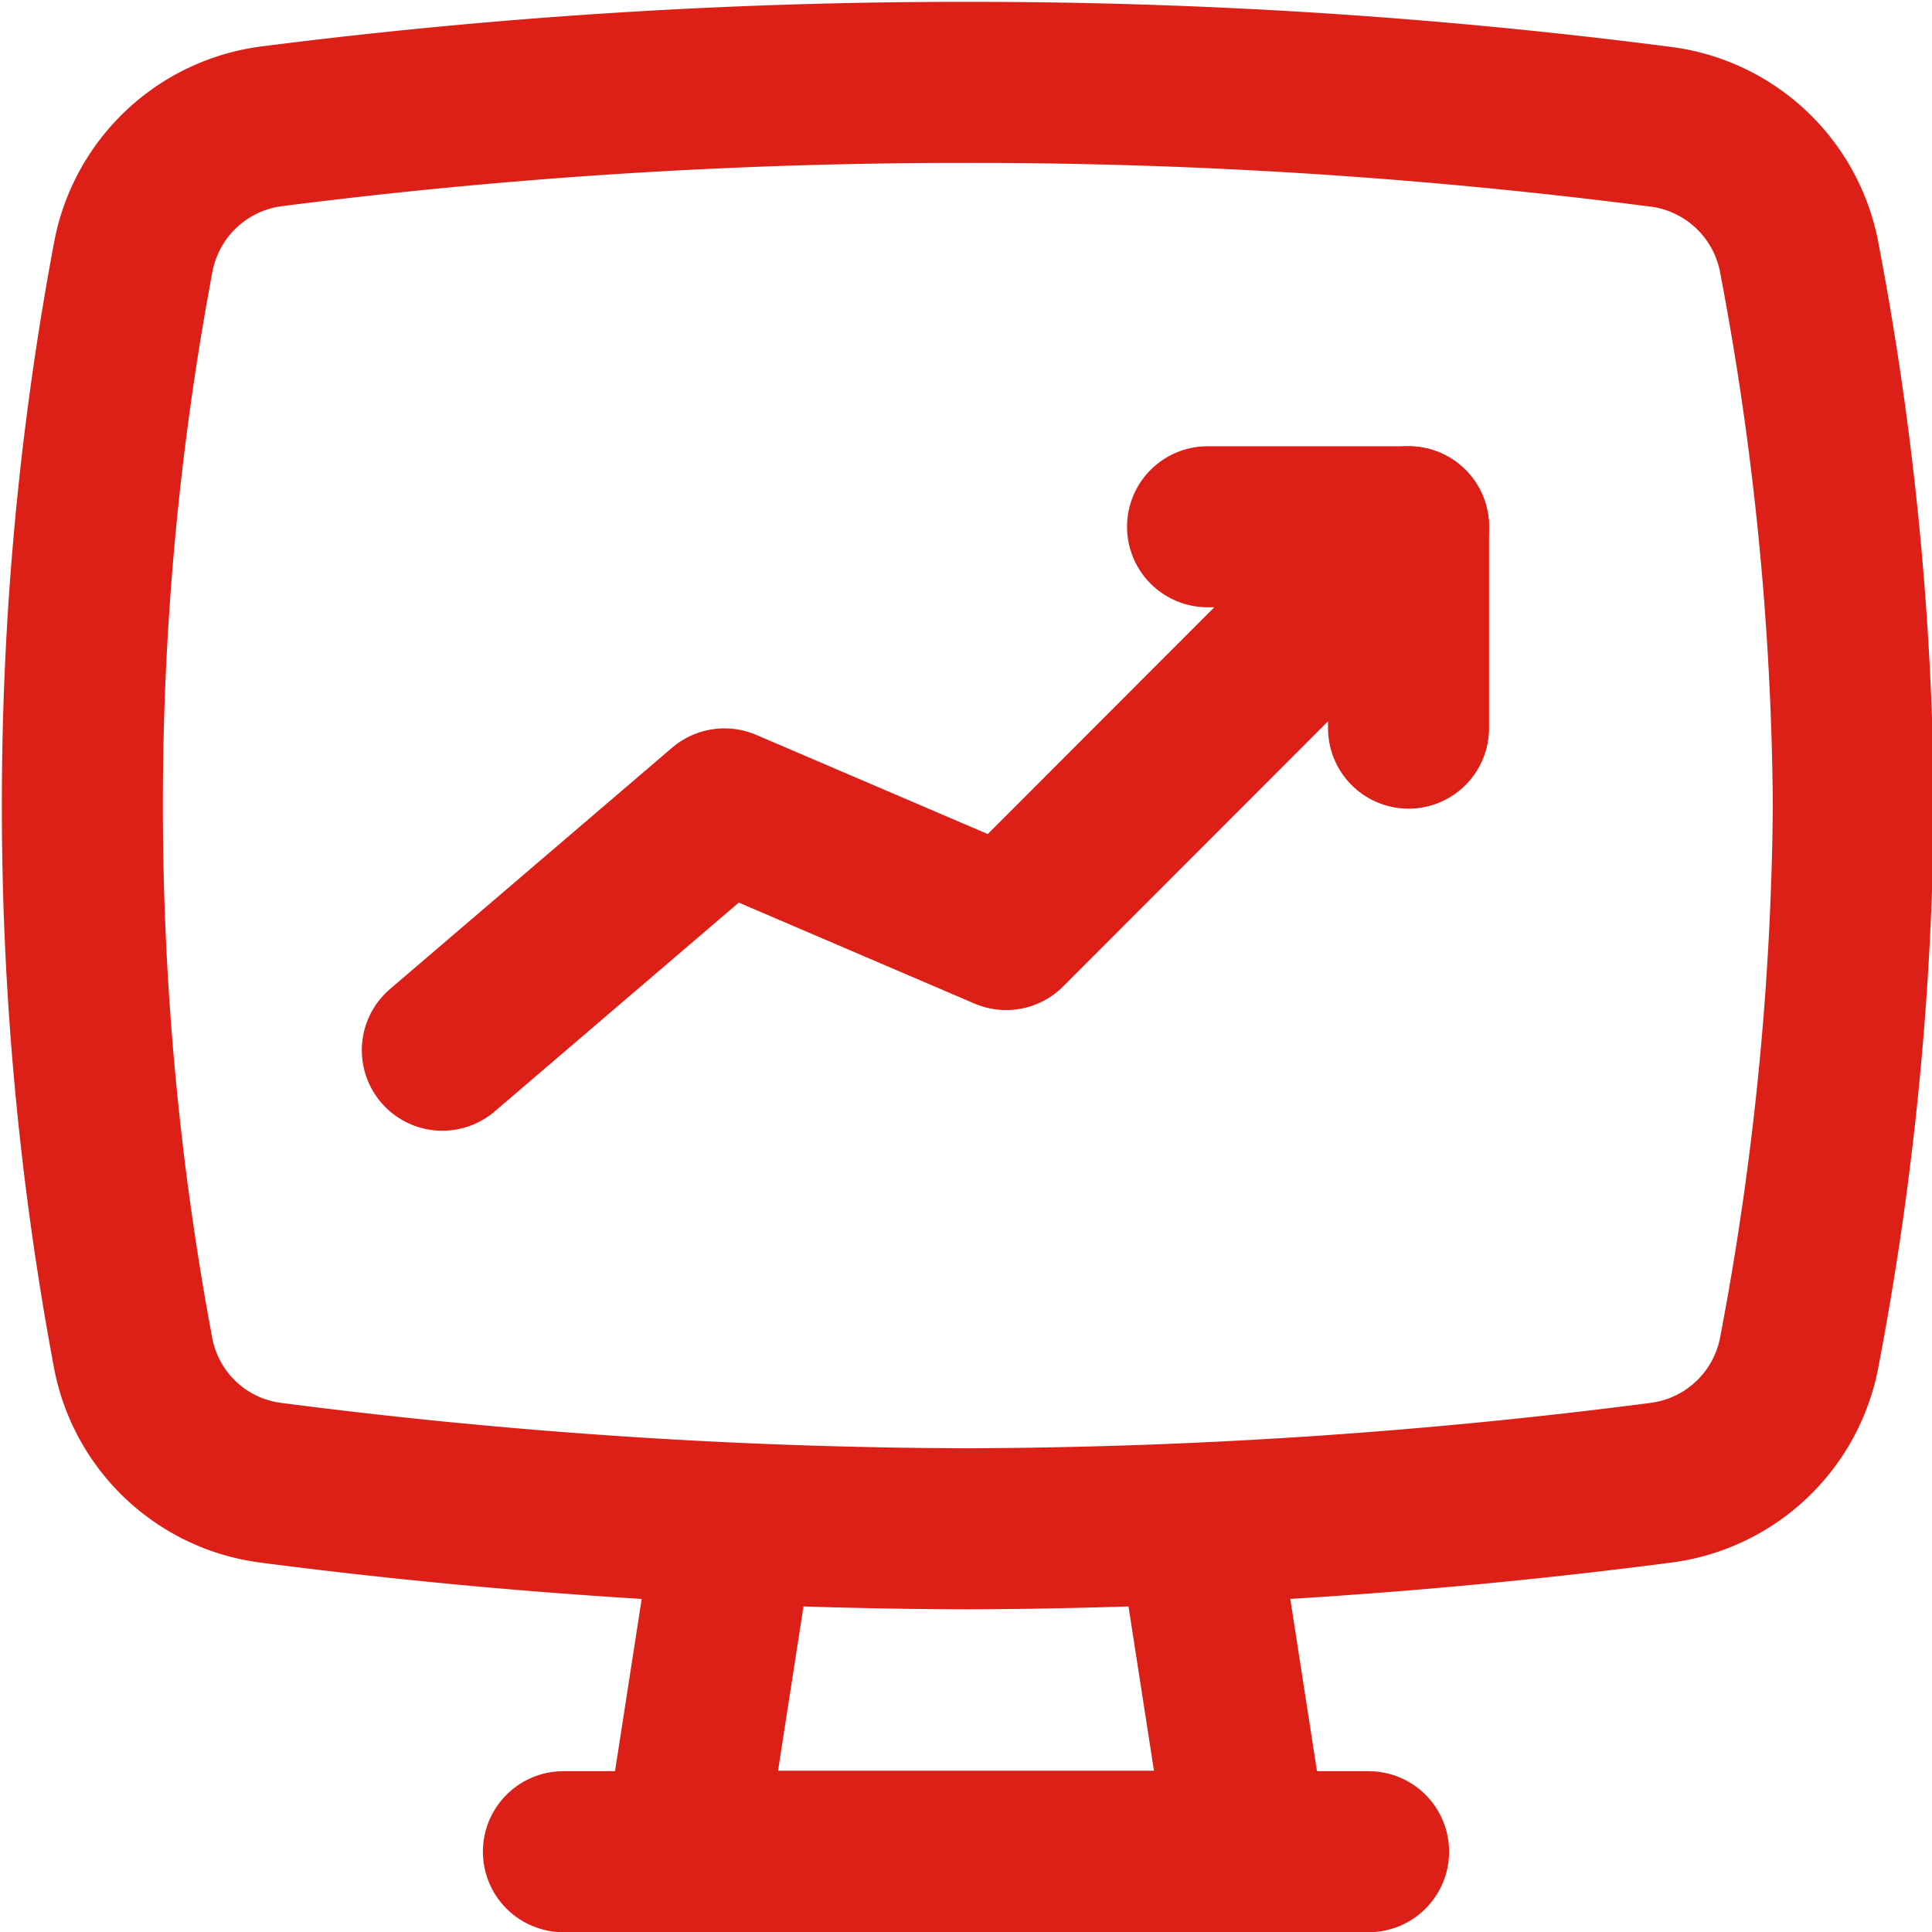
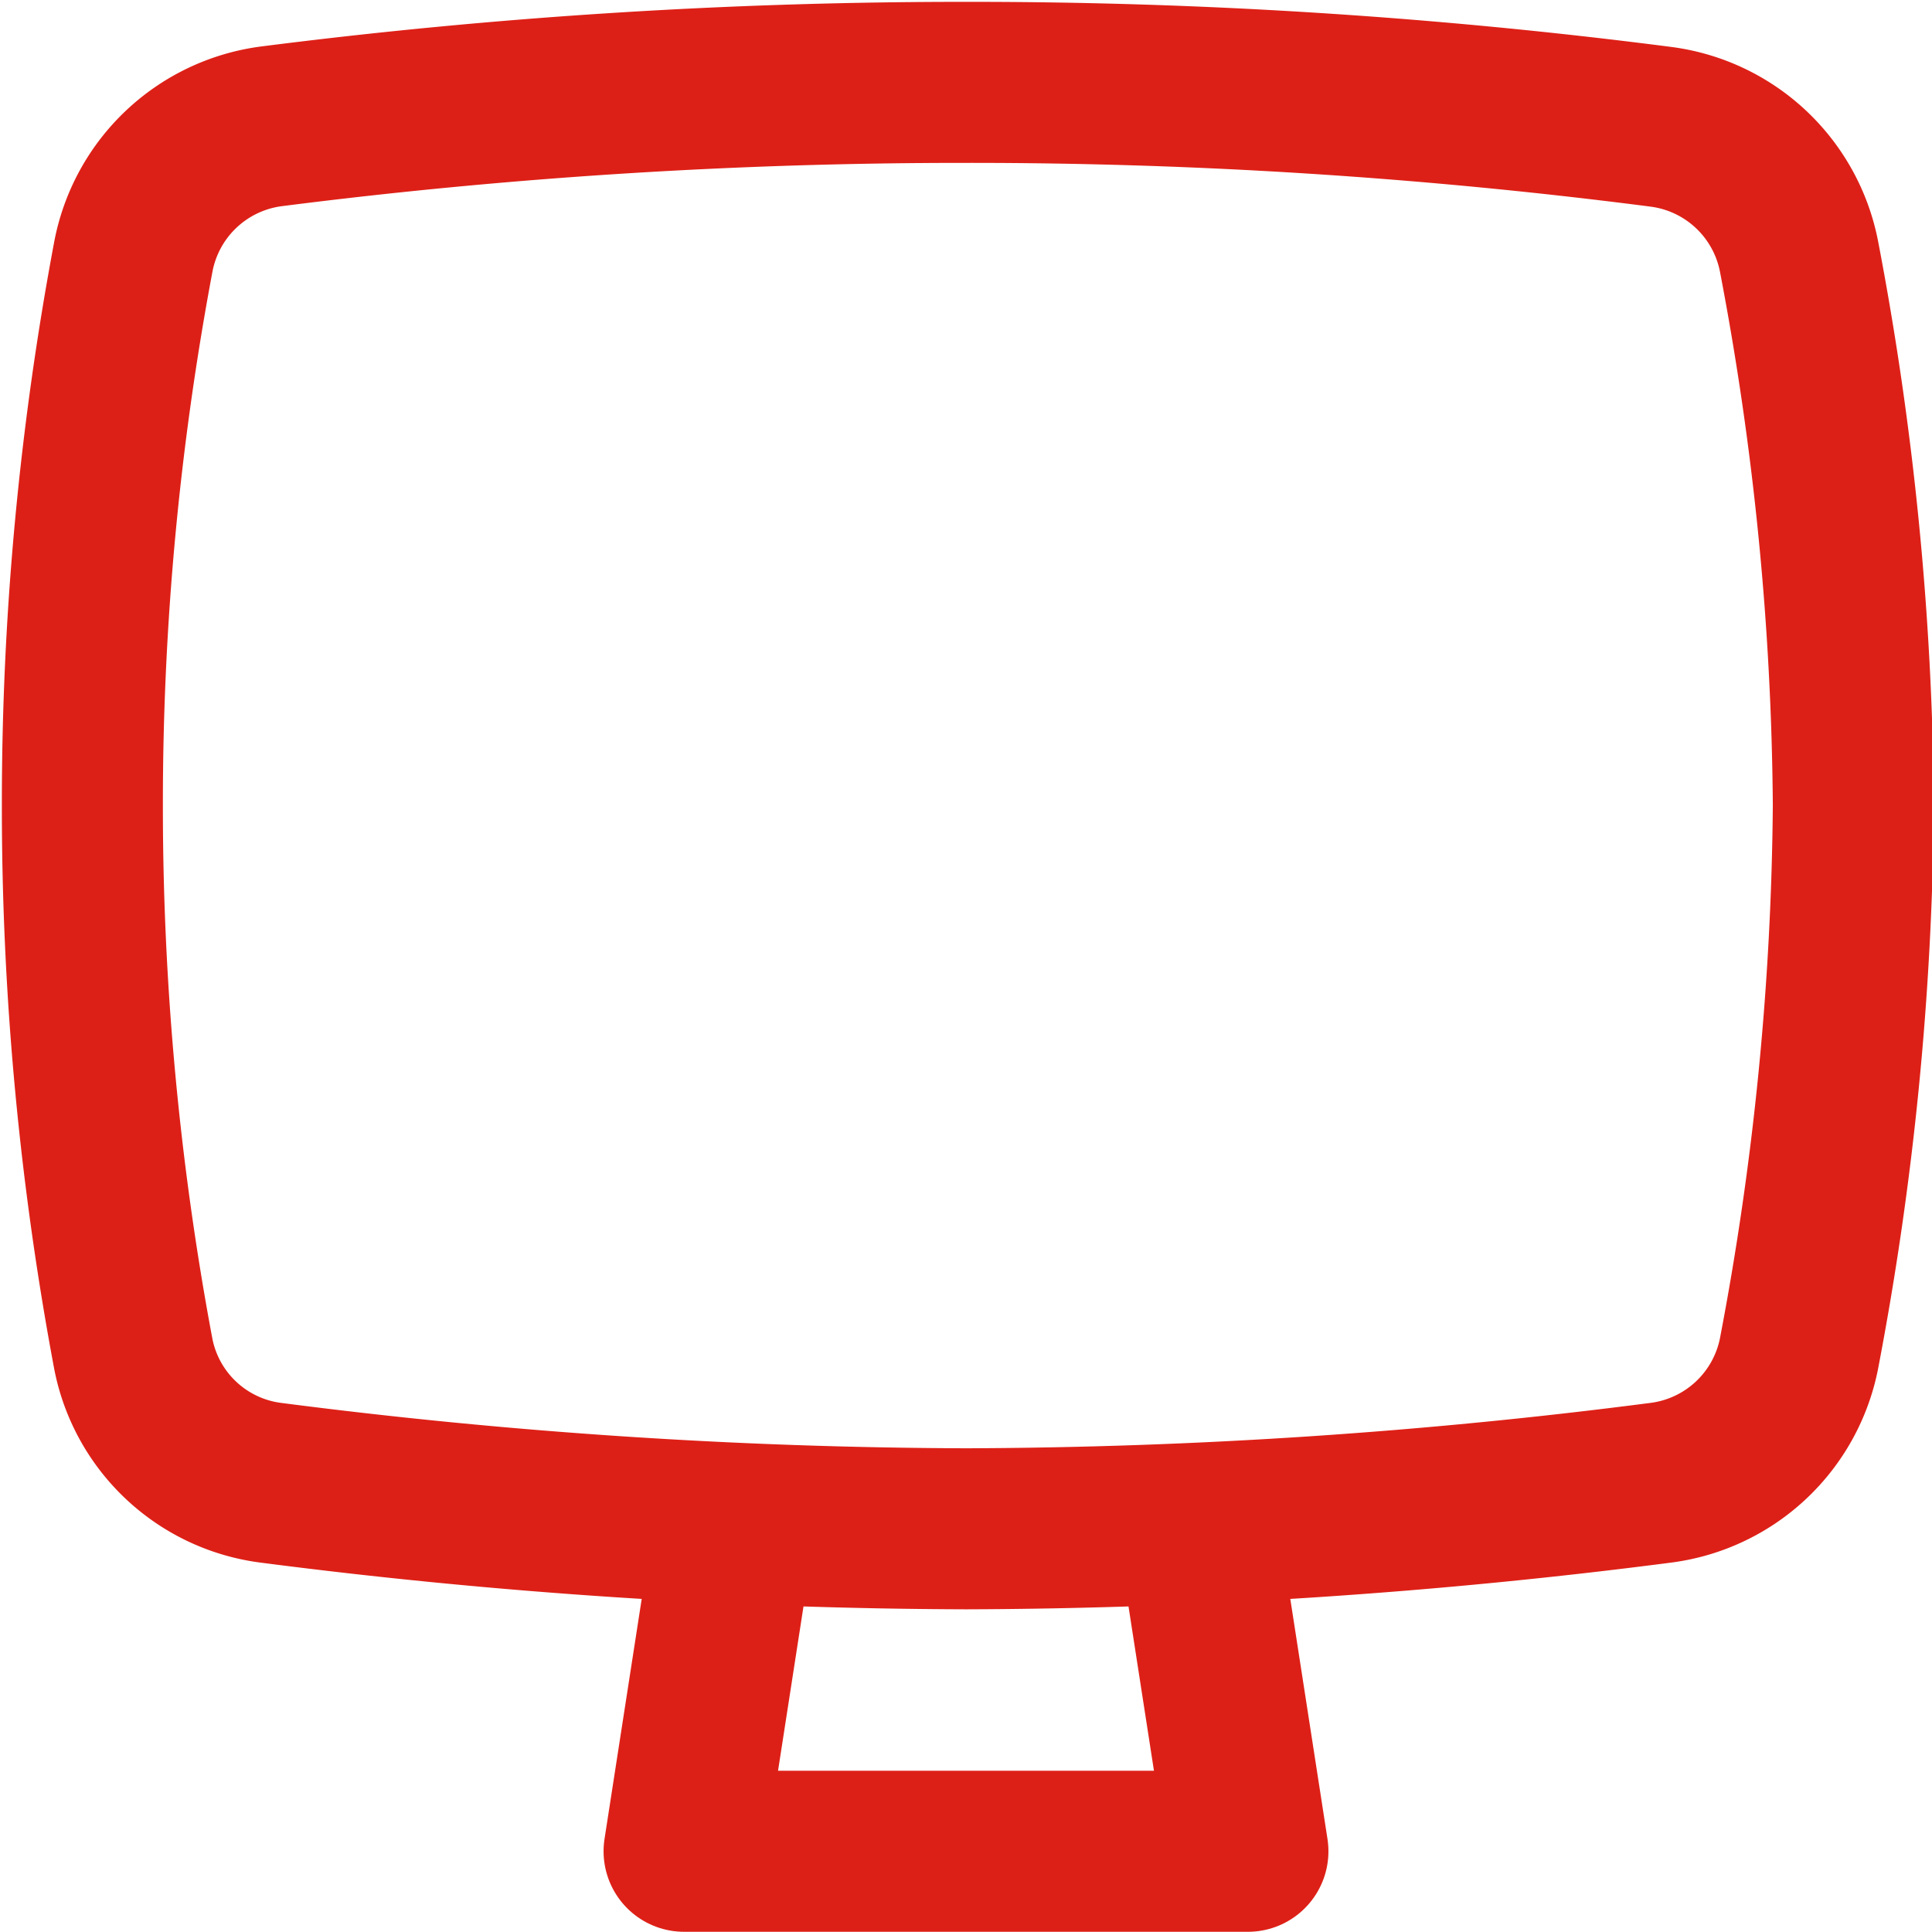
<svg xmlns="http://www.w3.org/2000/svg" viewBox="0 0 46.91 46.91">
  <defs>
    <style>.cls-1{fill:none;stroke:#dd2017;stroke-linecap:round;stroke-linejoin:round;stroke-width:3.91px;}</style>
  </defs>
  <g id="Livello_2" data-name="Livello 2">
    <g id="Layer_1" data-name="Layer 1">
      <path class="cls-1" d="M43.68,6.22a3.93,3.93,0,0,0-3.34-3.14A130.63,130.63,0,0,0,23.46,2,132.46,132.46,0,0,0,6.57,3.07,3.93,3.93,0,0,0,3.24,6.22,71.76,71.76,0,0,0,2,19.55,72,72,0,0,0,3.24,32.89,3.91,3.91,0,0,0,6.56,36a134.6,134.6,0,0,0,16.9,1.12A134.29,134.29,0,0,0,40.34,36a3.93,3.93,0,0,0,3.34-3.13A73.79,73.79,0,0,0,45,19.55,73.51,73.51,0,0,0,43.68,6.22Z" />
-       <polyline class="cls-1" points="34.2 12.79 24.43 22.57 17.59 19.64 10.74 25.5" />
-       <polyline class="cls-1" points="29.32 12.79 34.2 12.79 34.2 17.68" />
      <polyline class="cls-1" points="29.07 37.01 30.3 44.95 16.61 44.95 17.84 37.01" />
-       <line class="cls-1" x1="13.68" y1="44.96" x2="33.23" y2="44.96" />
    </g>
  </g>
</svg>